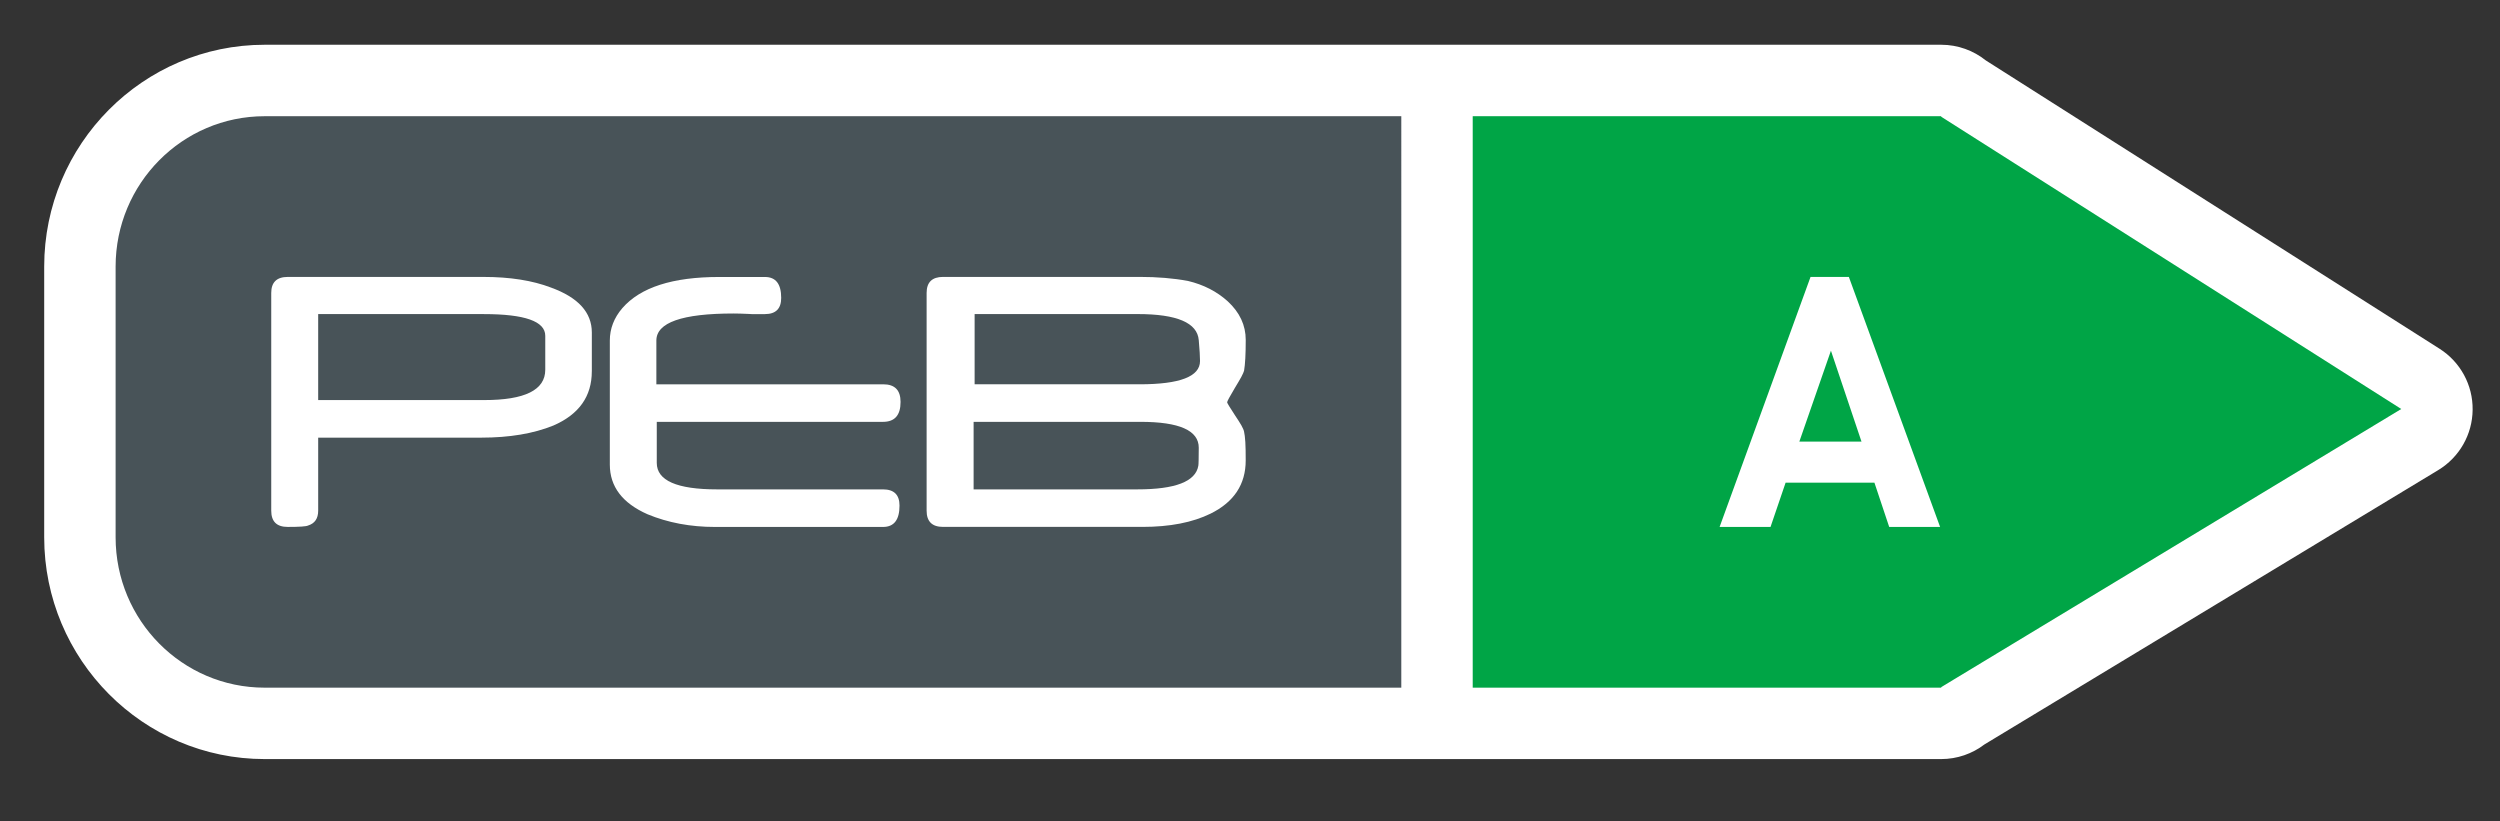
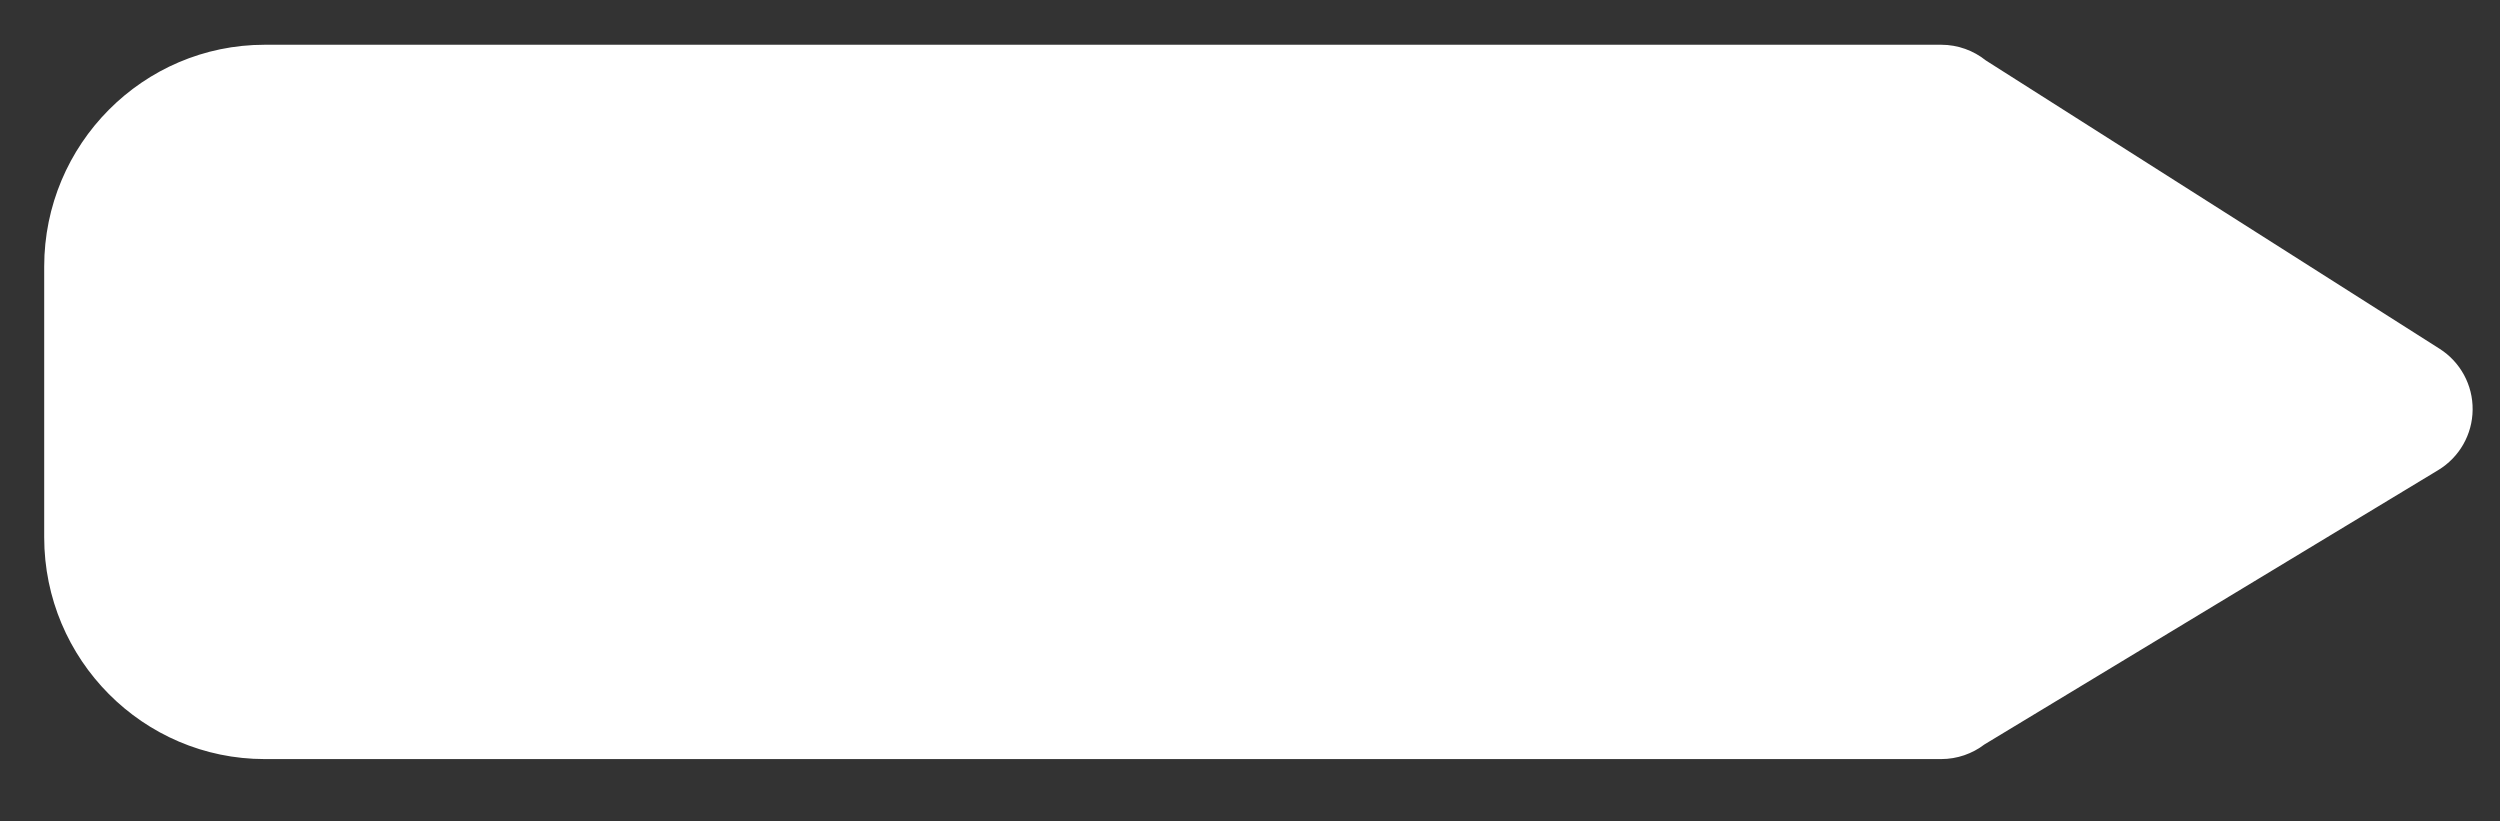
<svg xmlns="http://www.w3.org/2000/svg" version="1.1" id="Calque_1" x="0px" y="0px" viewBox="0 0 99.213 32.598" style="enable-background:new 0 0 99.213 32.598;" xml:space="preserve">
  <rect x="0" y="0" width="99.213" height="32.598" fill="#333333" stroke="none" />
  <g>
    <path style="fill:#FFFFFF;" d="M96.813,13.839L78.809,2.399c-0.488-0.391-1.107-0.623-1.773-0.623H10.503   c-4.824,0-8.749,3.949-8.749,8.803v10.744c0,4.851,3.925,8.801,8.749,8.801h66.533c0.637,0,1.236-0.213,1.719-0.582L96.76,18.657   c0.84-0.508,1.358-1.414,1.367-2.394C98.139,15.28,97.641,14.364,96.813,13.839z" />
-     <path style="fill:#00A546;" d="M77.036,4.612H58.445V27.29h18.591c0.002-0.008,0.004-0.014,0.006-0.024l18.252-11.035L77.038,4.633   C77.038,4.626,77.036,4.618,77.036,4.612z" />
-     <path style="fill:#485358;" d="M10.503,4.612c-3.267,0-5.915,2.672-5.915,5.967v10.744c0,3.295,2.648,5.967,5.915,5.967h45.108   V4.612H10.503z" />
    <g>
-       <path style="fill:#FFFFFF;" d="M23.486,14.737c0,0.994-0.509,1.711-1.529,2.152c-0.789,0.319-1.74,0.479-2.854,0.479h-6.476v2.898    c0,0.311-0.134,0.508-0.403,0.59c-0.072,0.037-0.341,0.055-0.806,0.055c-0.437,0-0.654-0.213-0.654-0.645v-8.641    c0-0.422,0.218-0.635,0.654-0.635h7.77c1.052,0,1.944,0.141,2.678,0.422c1.081,0.393,1.621,0.986,1.621,1.785V14.737     M21.639,14.674v-1.348c0-0.574-0.812-0.861-2.436-0.861h-6.576v3.412h6.585C20.83,15.878,21.639,15.477,21.639,14.674z" />
      <path style="fill:#FFFFFF;" d="M35.739,15.952c0,0.527-0.232,0.789-0.697,0.789h-8.978v1.629c0,0.701,0.799,1.051,2.395,1.051    h6.584c0.437,0,0.654,0.215,0.654,0.643c0,0.566-0.218,0.848-0.654,0.848h-6.668c-0.975,0-1.868-0.168-2.679-0.504    c-0.997-0.441-1.495-1.098-1.495-1.971v-4.922c0-0.471,0.165-0.9,0.495-1.285c0.717-0.826,1.995-1.238,3.838-1.238h1.822    c0.432,0,0.646,0.277,0.646,0.83c0,0.428-0.215,0.643-0.646,0.643h-0.529l-0.1-0.006c-0.141-0.006-0.261-0.01-0.361-0.014    c-0.101-0.002-0.186-0.004-0.253-0.004c-2.044,0-3.065,0.359-3.065,1.074v1.736h9.004C35.51,15.251,35.739,15.483,35.739,15.952" />
      <path style="fill:#FFFFFF;" d="M49.436,18.272c0,0.949-0.464,1.652-1.393,2.111c-0.717,0.352-1.618,0.527-2.704,0.527h-7.912    c-0.436,0-0.654-0.213-0.654-0.645v-8.641c0-0.424,0.219-0.635,0.654-0.635h7.804c0.699,0,1.337,0.053,1.913,0.16    c0.622,0.148,1.147,0.418,1.579,0.809c0.476,0.439,0.714,0.951,0.714,1.531c0,0.564-0.022,0.971-0.066,1.223    c-0.012,0.047-0.048,0.131-0.108,0.244c-0.063,0.113-0.145,0.258-0.253,0.432c-0.207,0.348-0.311,0.539-0.311,0.578    c0,0.025,0.104,0.199,0.311,0.514c0.107,0.156,0.189,0.291,0.253,0.398c0.061,0.109,0.097,0.193,0.108,0.253    c0.021,0.088,0.038,0.225,0.05,0.412S49.436,17.973,49.436,18.272 M47.573,17.768c0-0.686-0.771-1.027-2.313-1.027h-6.622v2.68    h6.497c1.507,0,2.315-0.31,2.421-0.938c0.006-0.033,0.01-0.107,0.012-0.226C47.571,18.137,47.573,17.973,47.573,17.768z     M47.623,14.329c0-0.178-0.017-0.455-0.05-0.83c-0.056-0.689-0.863-1.035-2.421-1.035h-6.474v2.787h6.55    C46.824,15.251,47.623,14.942,47.623,14.329z" />
    </g>
    <g>
-       <path style="fill:#FFFFFF;" d="M74.973,20.911l-0.586-1.756h-3.525l-0.598,1.756h-2.021l3.609-9.922h1.52l3.621,9.922H74.973z     M72.661,13.917l-1.254,3.609h2.467L72.661,13.917z" />
-     </g>
+       </g>
  </g>
</svg>